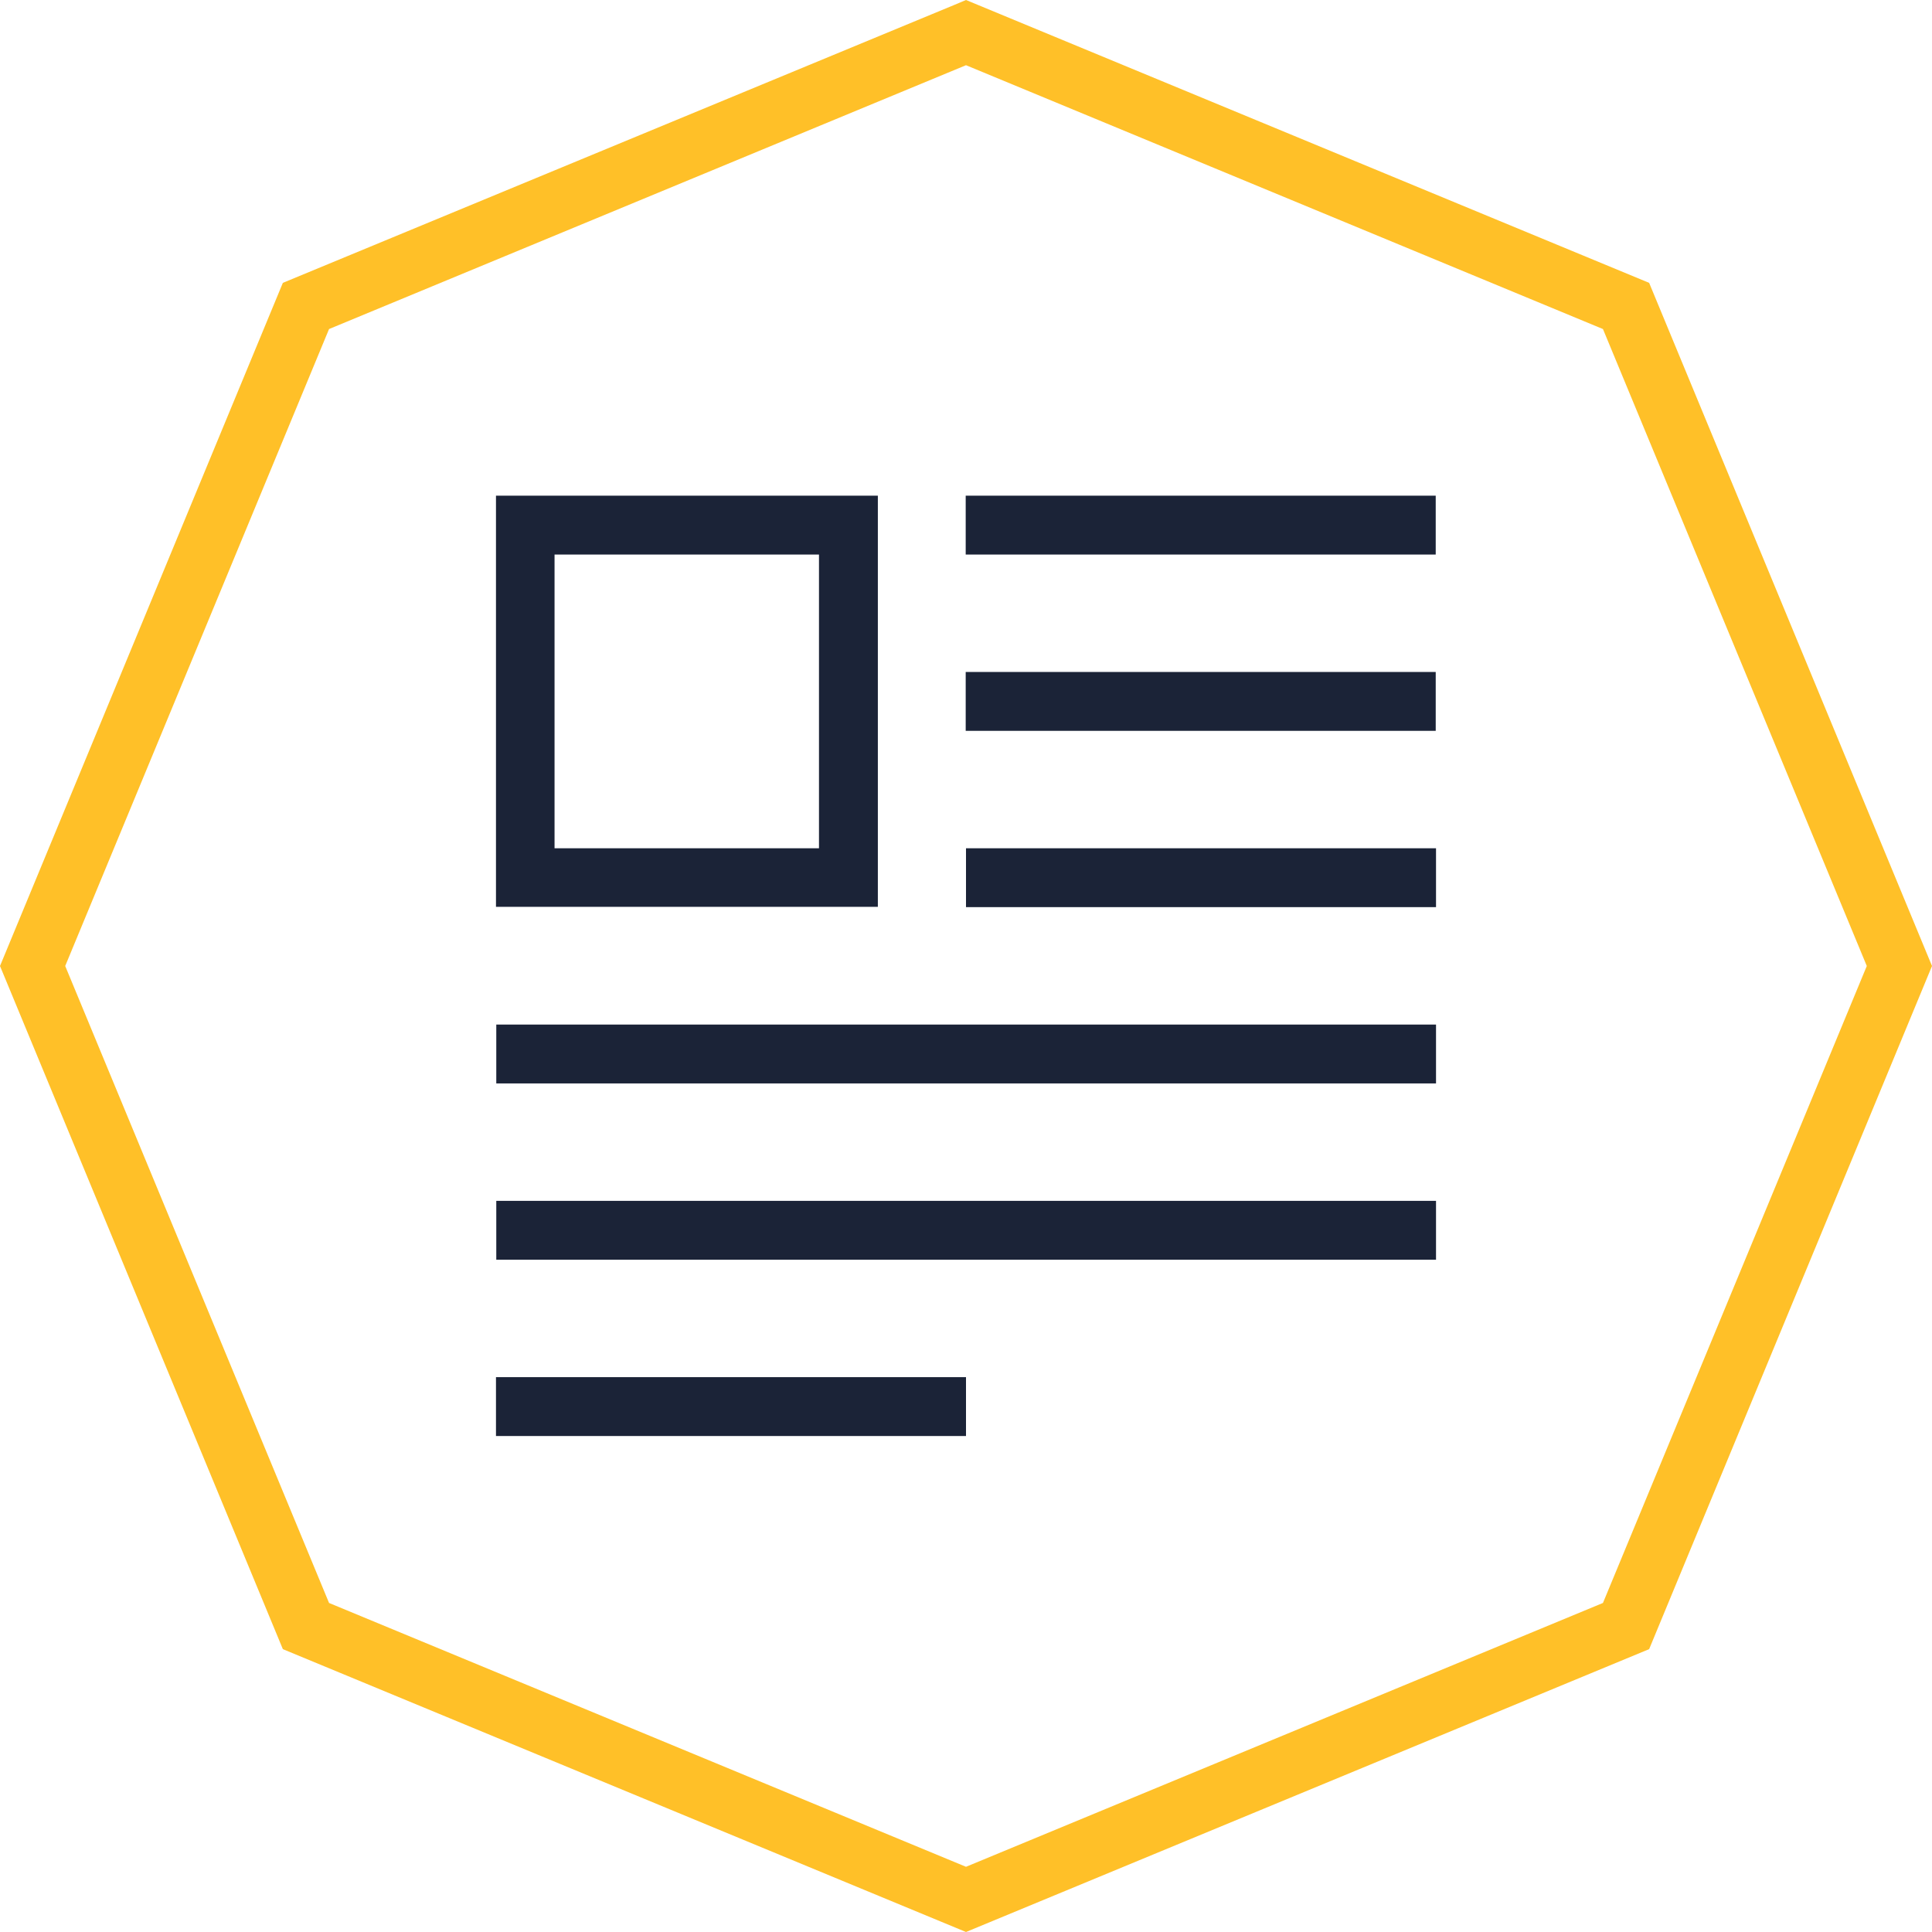
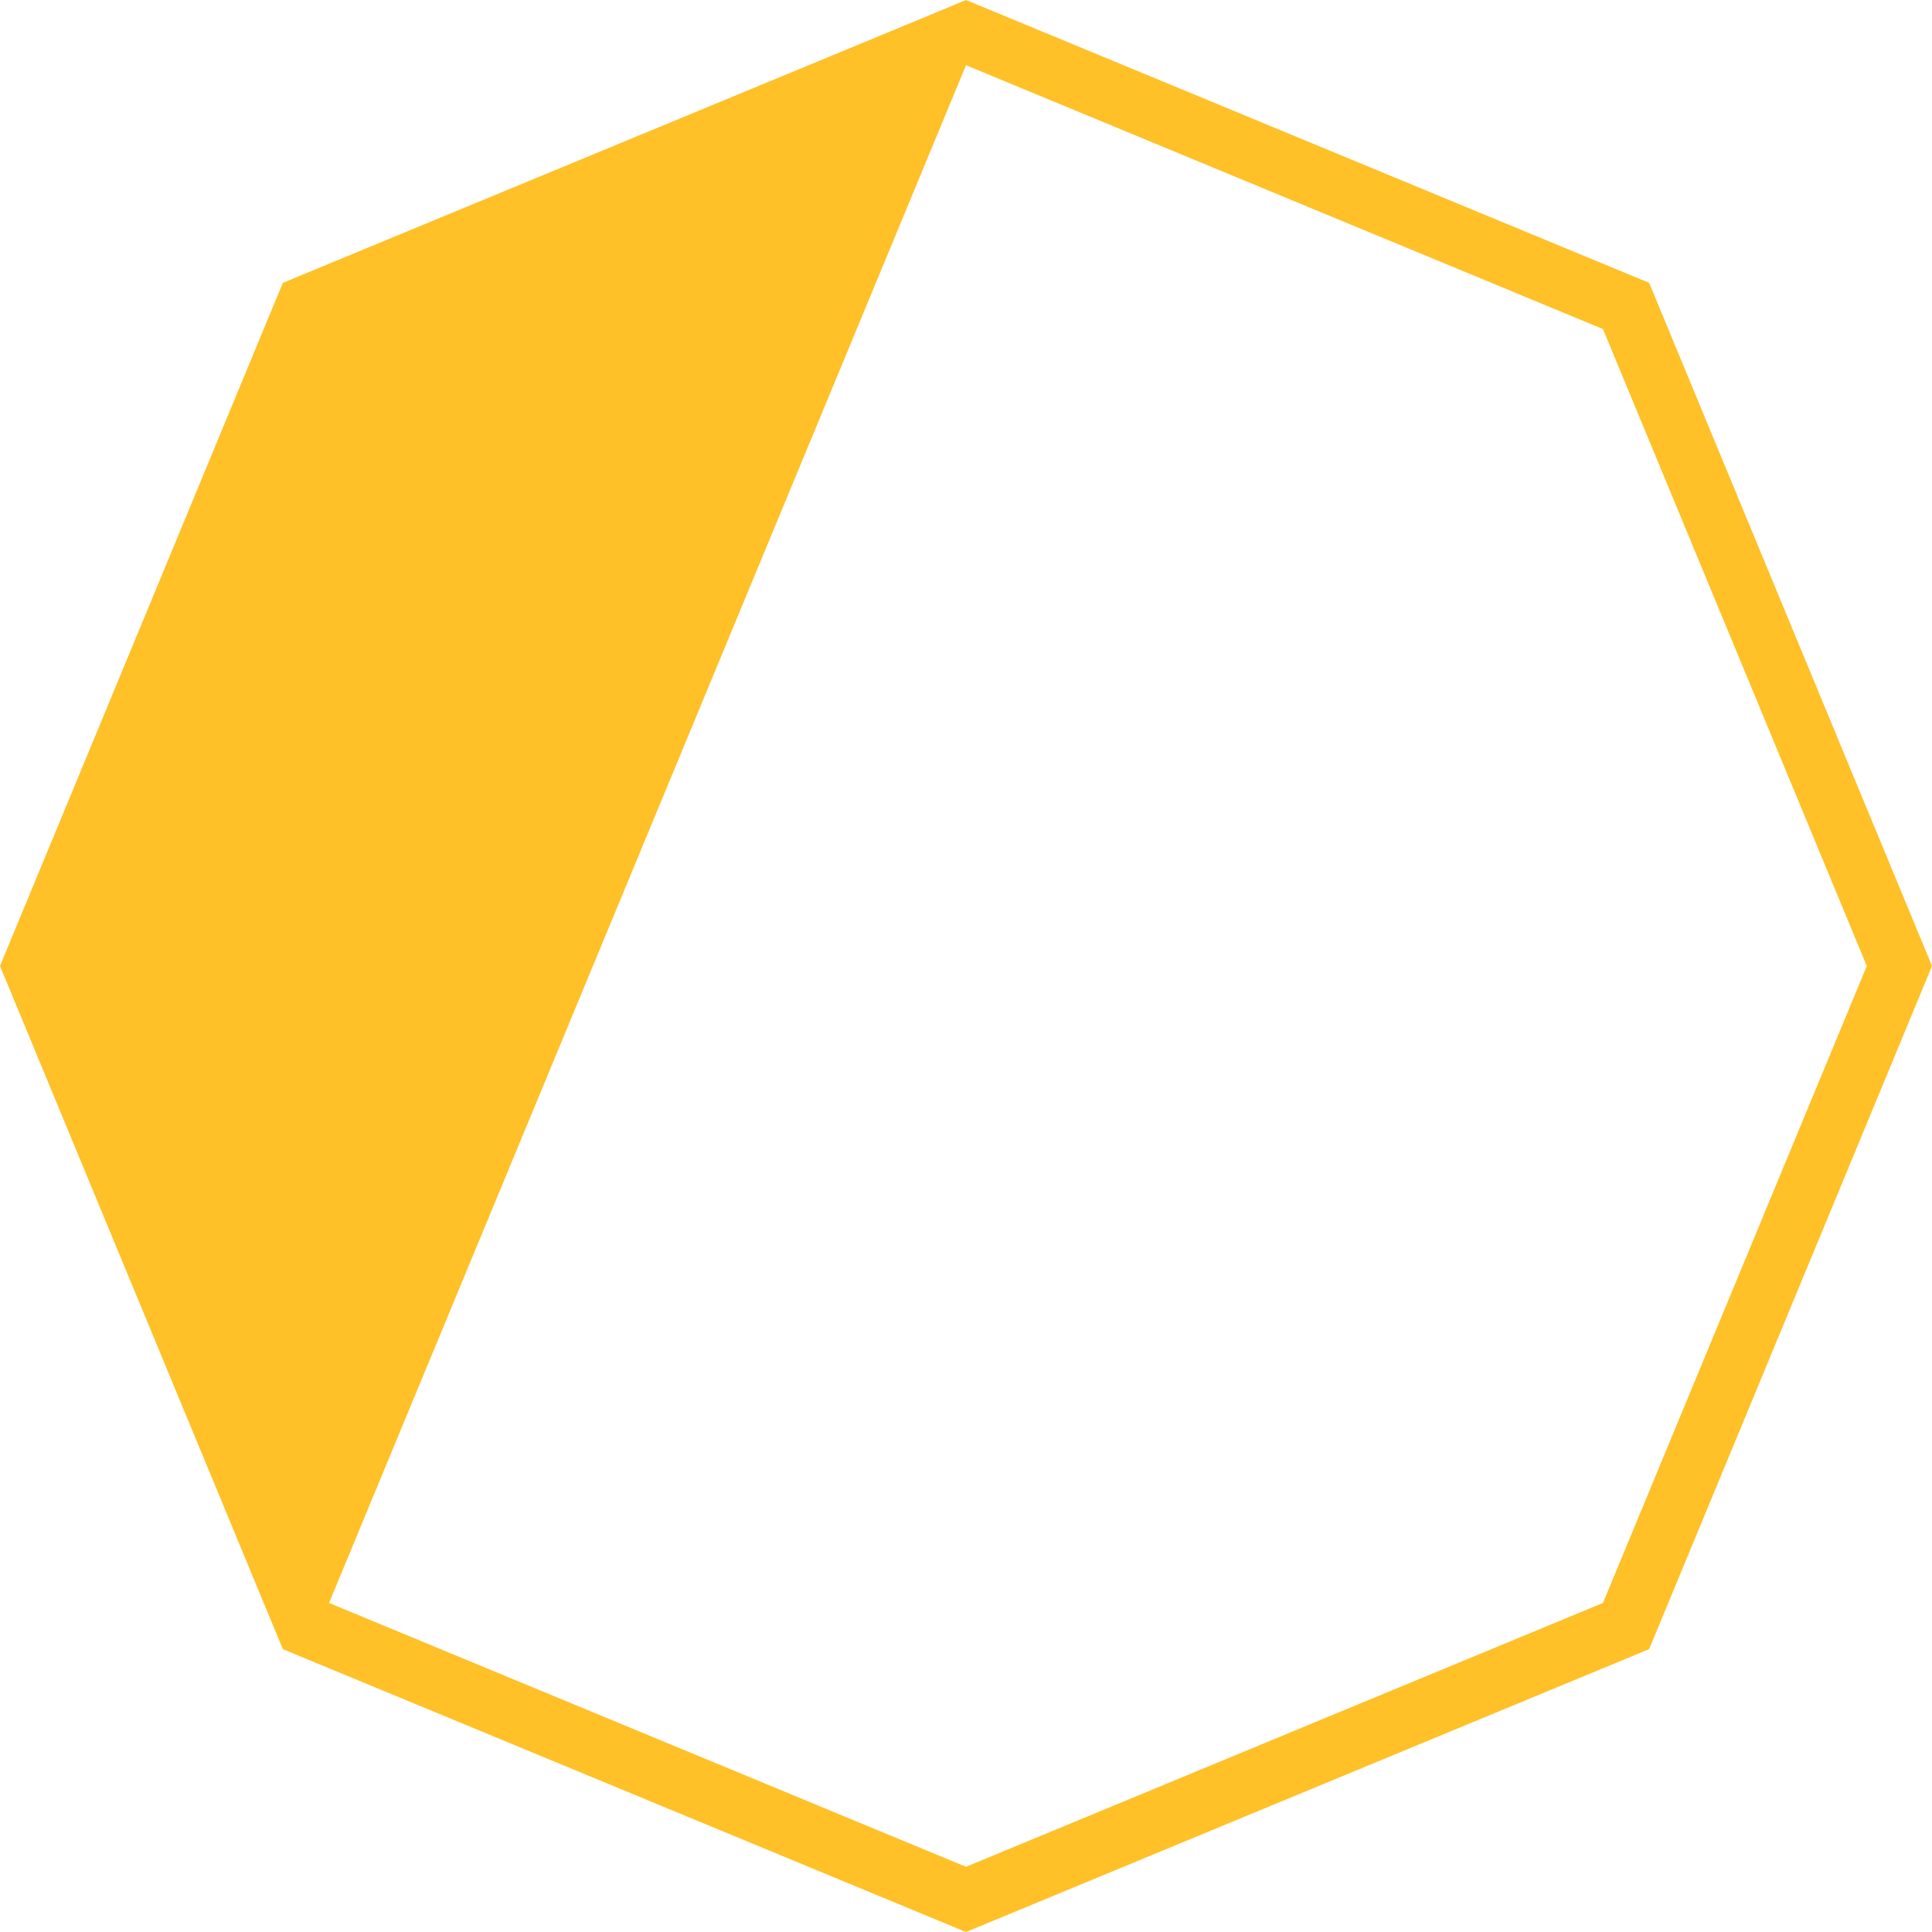
<svg xmlns="http://www.w3.org/2000/svg" id="Layer_1" width="2.26cm" height="2.26cm" viewBox="0 0 64 64">
  <defs>
    <style>.cls-1{fill:#ffc028;}.cls-1,.cls-2{fill-rule:evenodd;}.cls-2{fill:#1b2337;}</style>
  </defs>
  <g id="group-003">
-     <path class="cls-1" color-rendering="auto" d="m32,0l-.38.16L9.37,9.37,0,32l9.37,22.63,22.63,9.37,22.63-9.37,9.37-22.63-9.37-22.63L32,0Zm0,2.16l21.1,8.74,8.74,21.1-8.74,21.1-21.1,8.74-21.1-8.74L2.16,32,10.9,10.9,32,2.16Z" image-rendering="auto" shape-rendering="auto" />
+     <path class="cls-1" color-rendering="auto" d="m32,0l-.38.16L9.37,9.37,0,32l9.37,22.63,22.63,9.37,22.63-9.37,9.37-22.63-9.37-22.63L32,0Zm0,2.16l21.1,8.74,8.74,21.1-8.74,21.1-21.1,8.74-21.1-8.74Z" image-rendering="auto" shape-rendering="auto" />
  </g>
-   <path class="cls-2" d="m32,45.62v1.95h-15.57v-1.95h15.57Zm15.57-5.84v1.95h-31.13v-1.95h31.13Zm0-5.84v1.95h-31.13v-1.95h31.13Zm0-5.84v1.95h-15.57v-1.95h15.57Zm-18.49-11.68v13.62h-12.65v-13.62h12.65Zm-1.95,1.95h-8.76v9.73h8.76v-9.73Zm20.43,3.89v1.95h-15.57v-1.95h15.57Zm0-5.84v1.95h-15.57v-1.95h15.57Z" />
</svg>